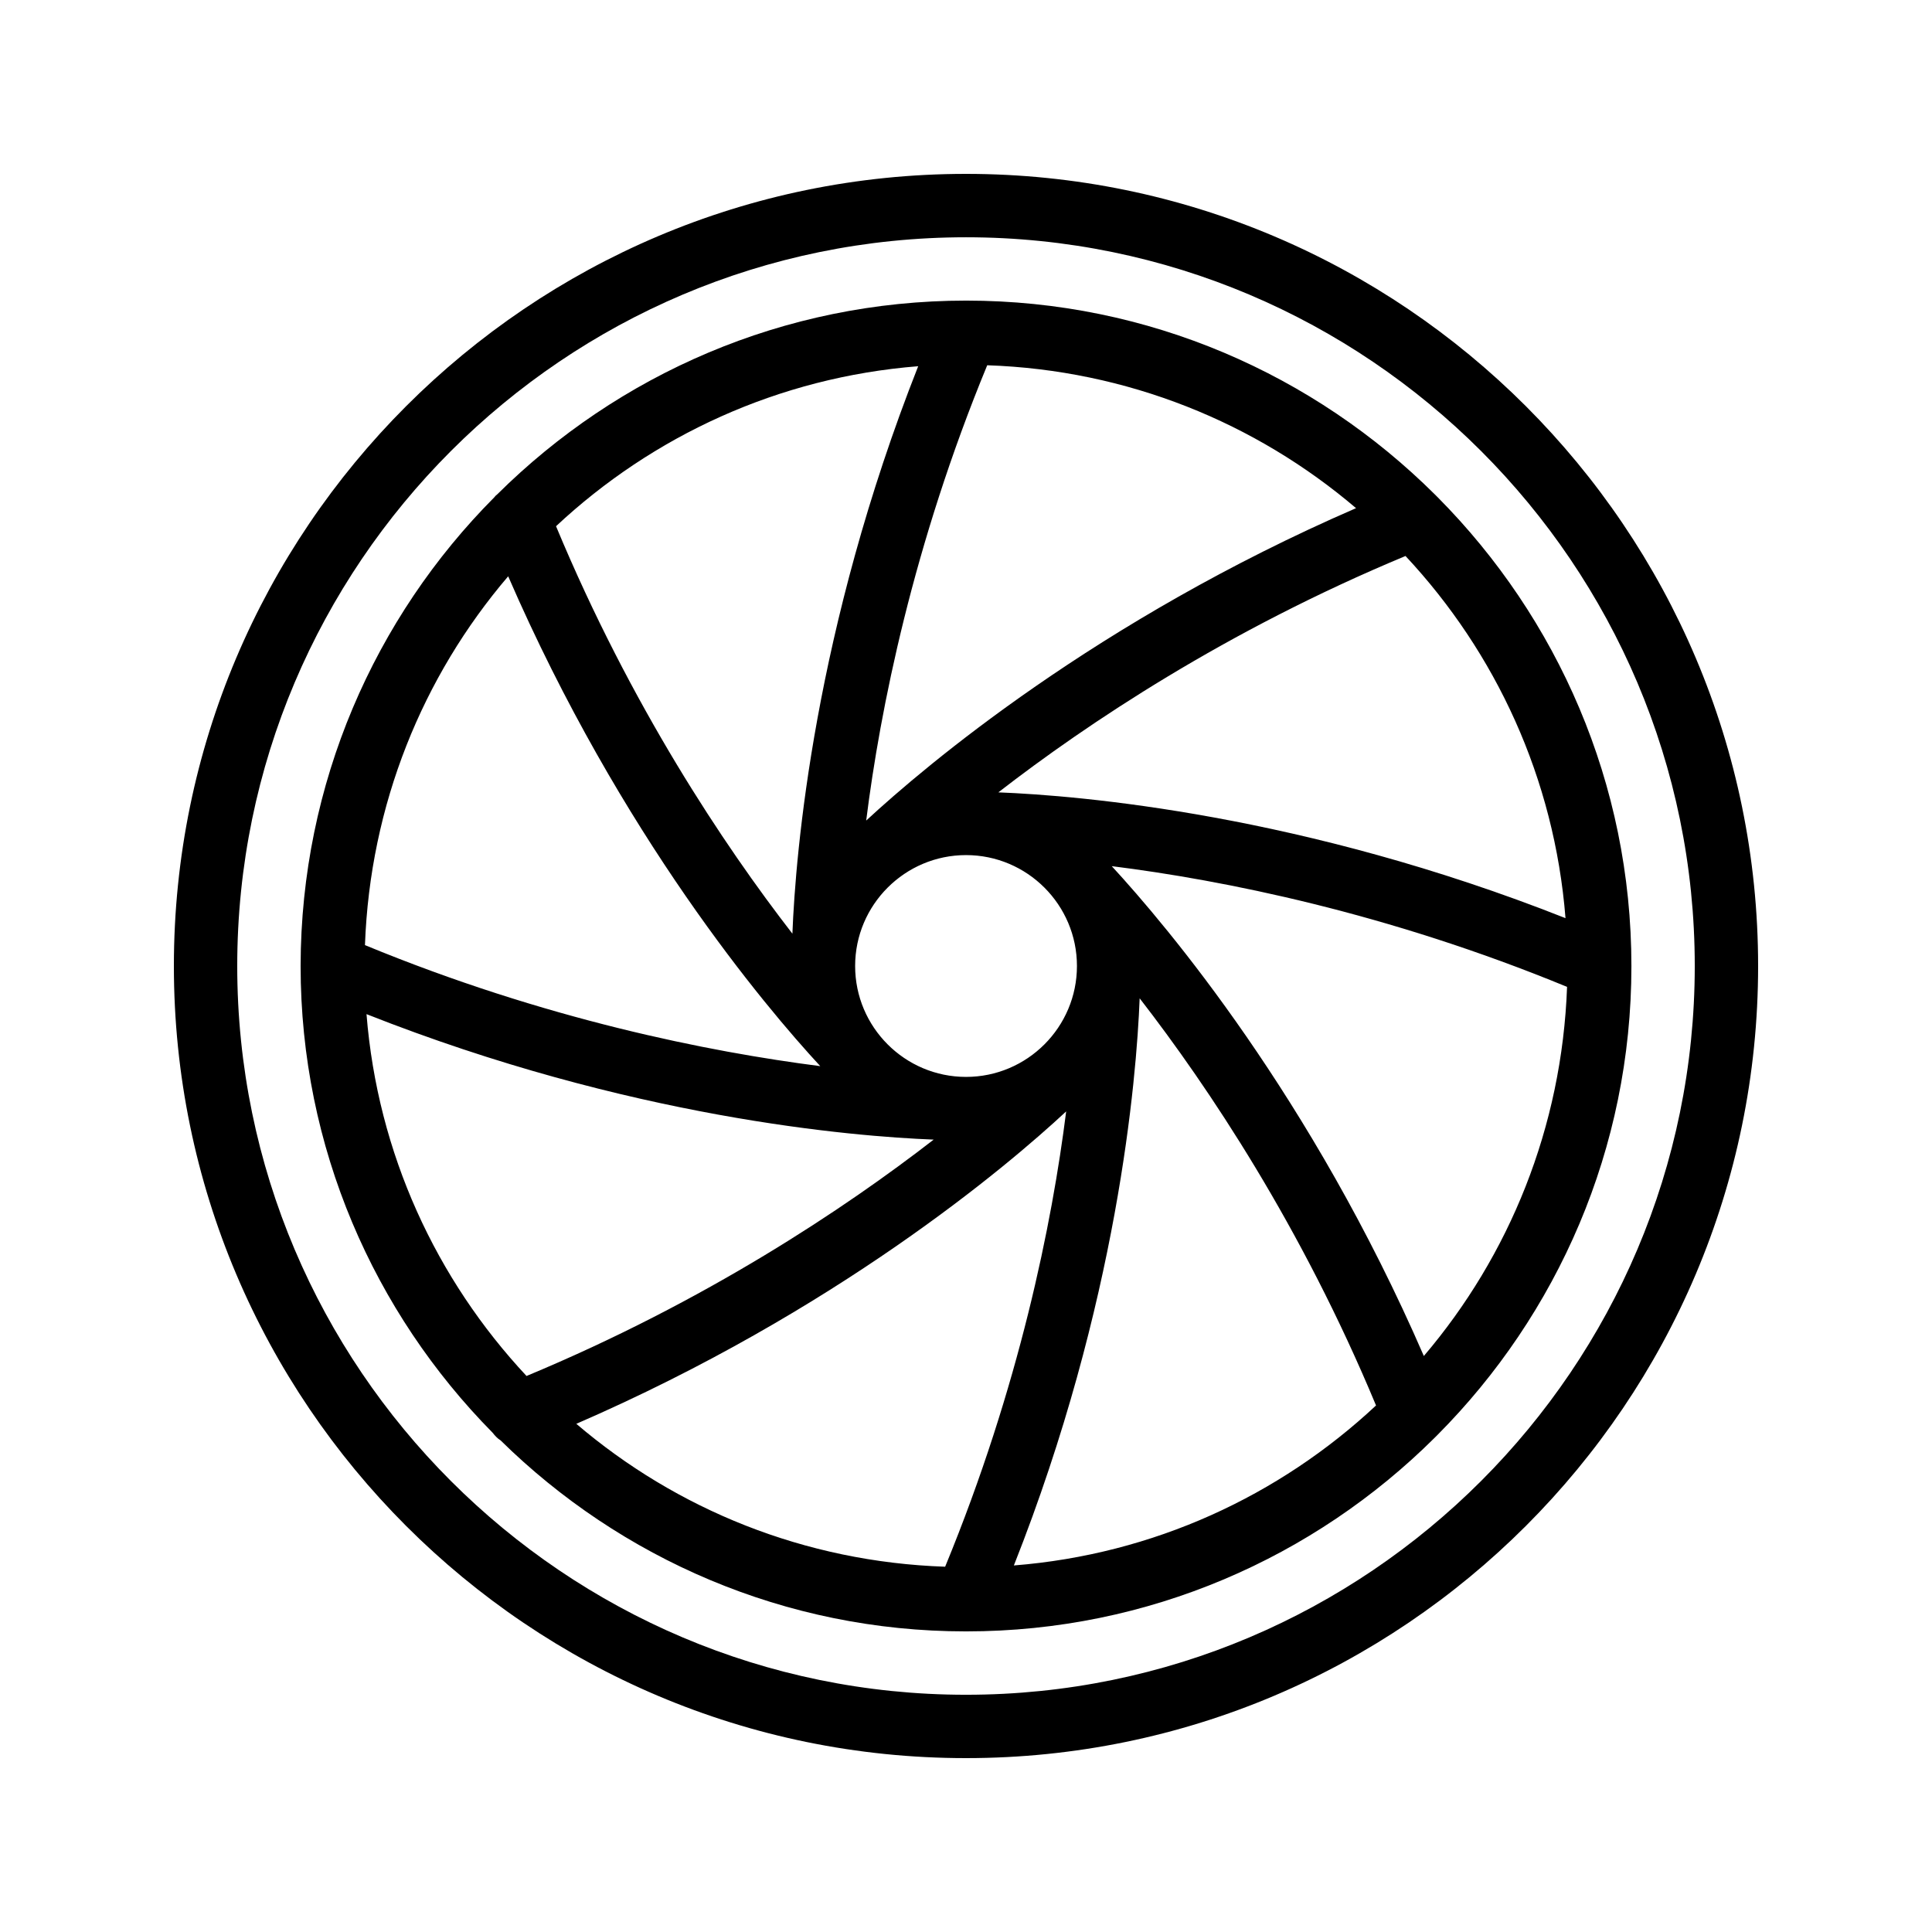
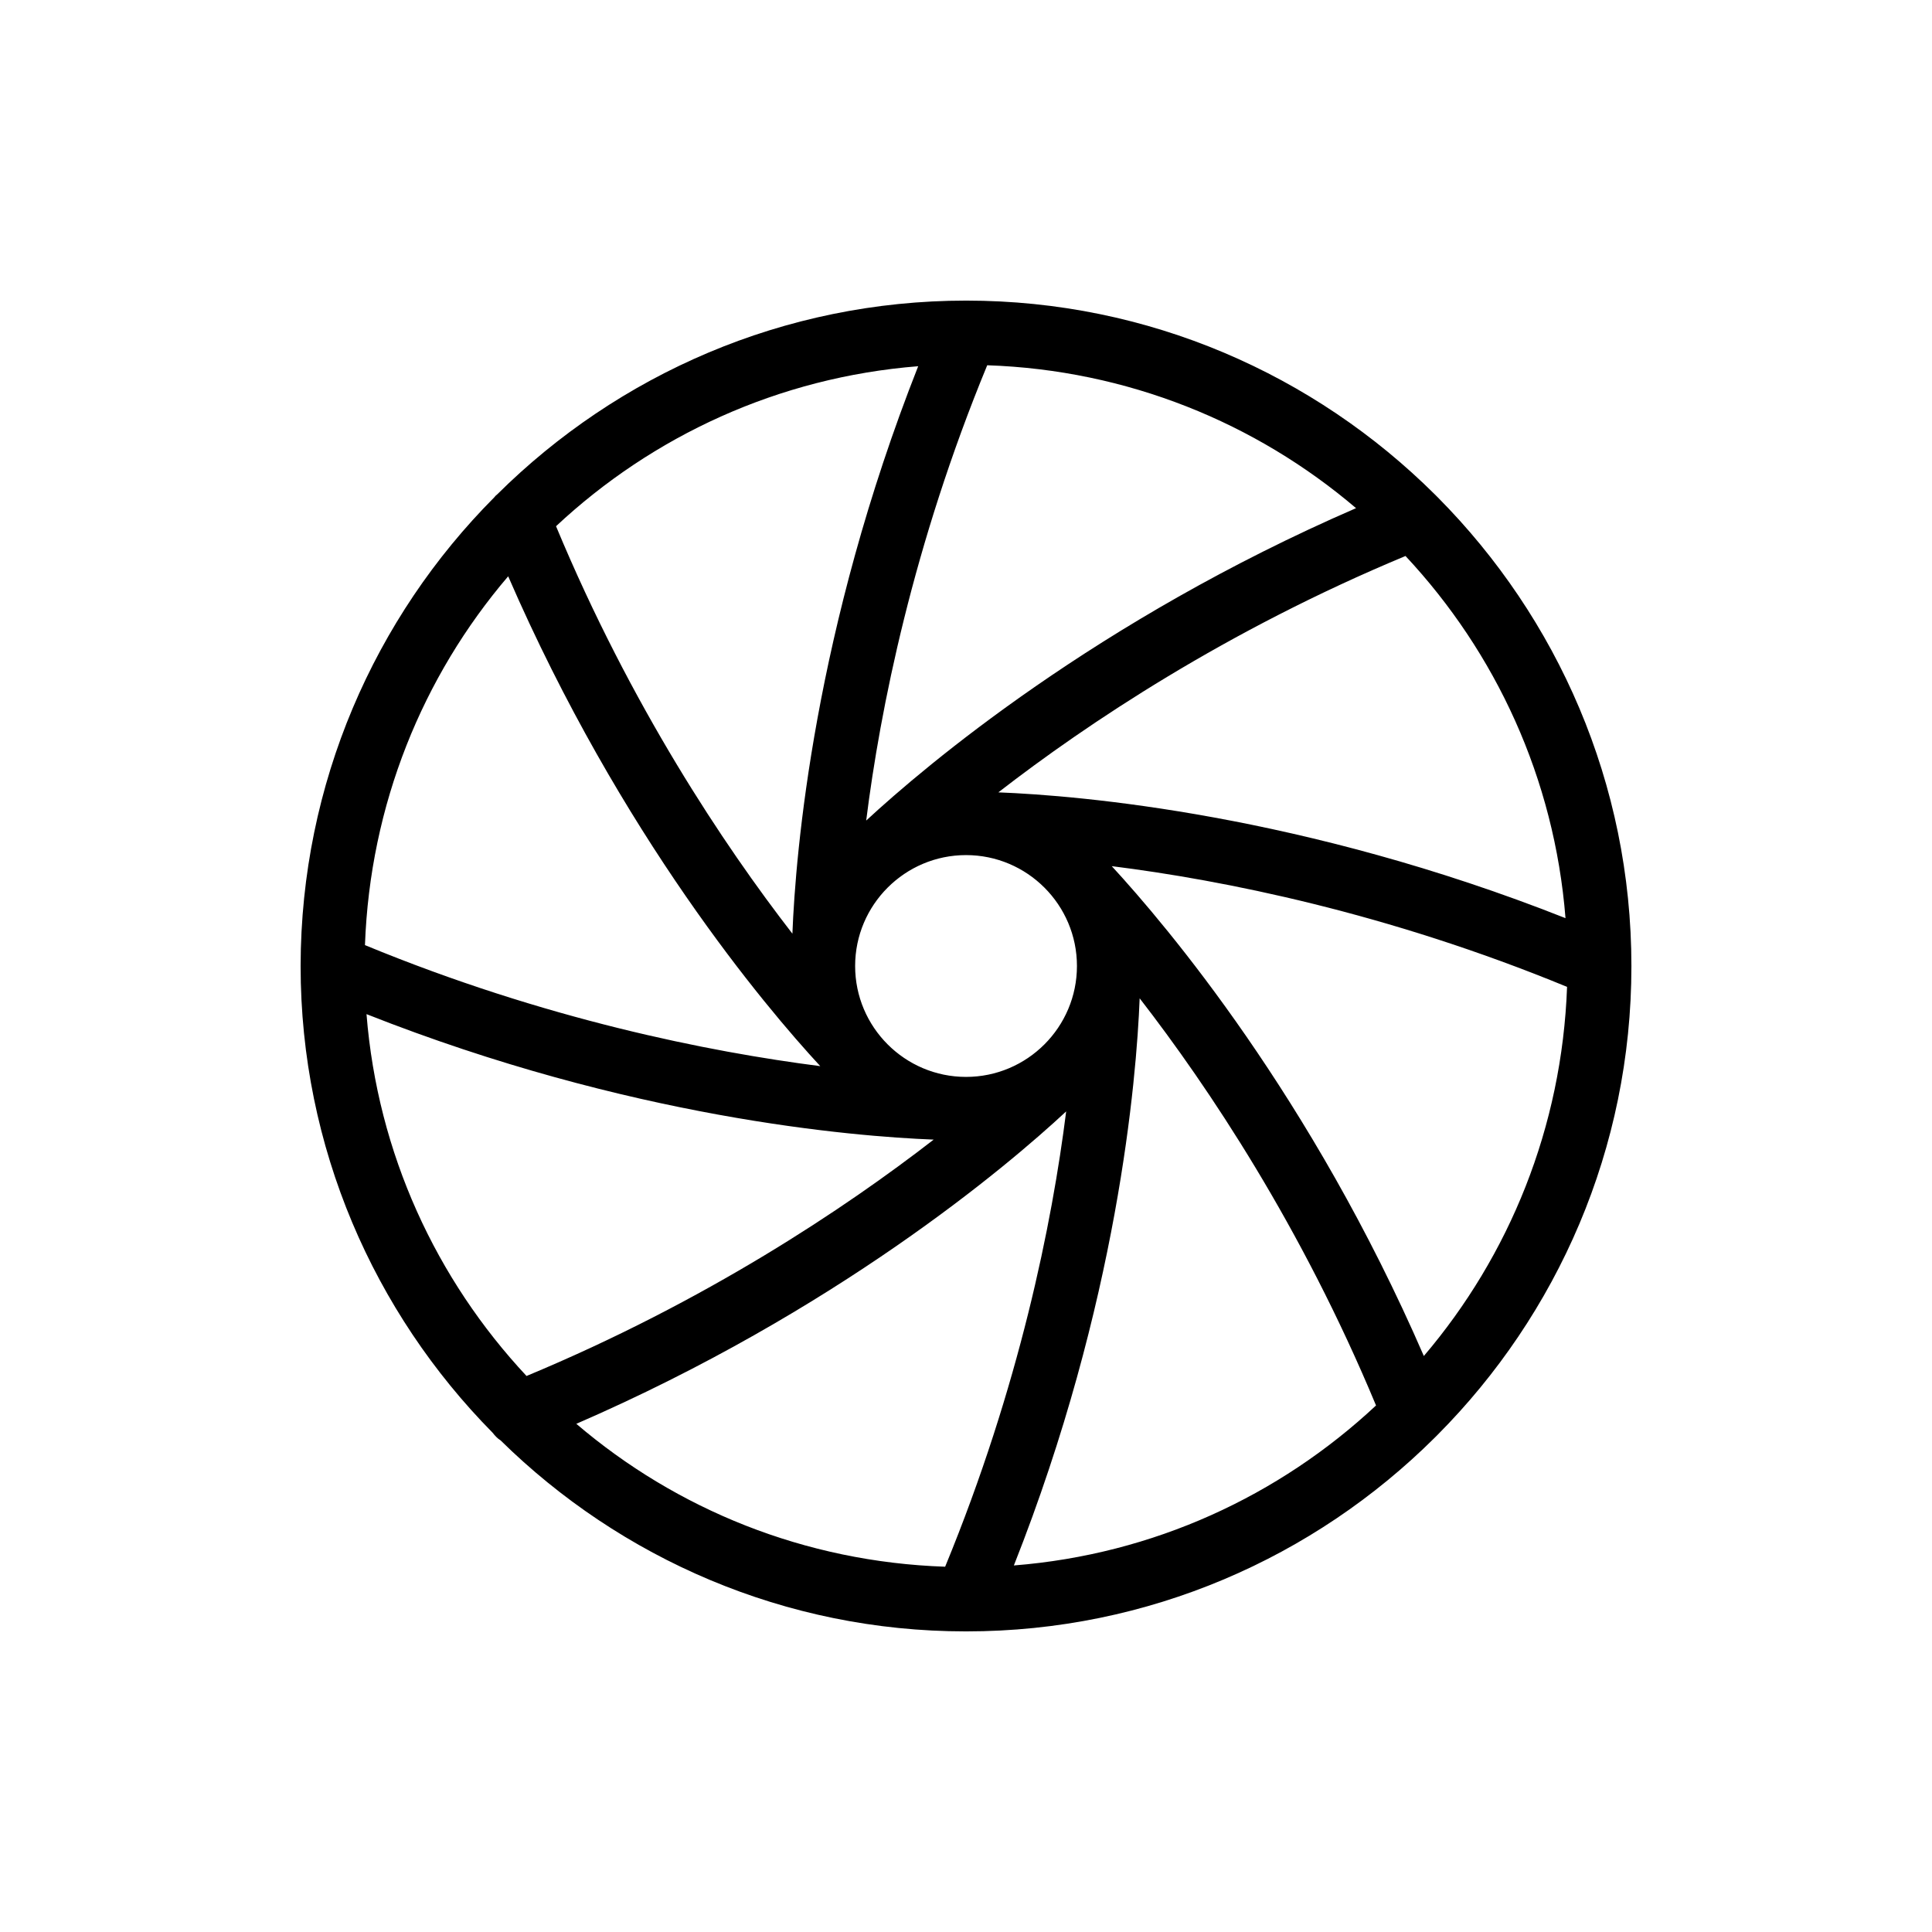
<svg xmlns="http://www.w3.org/2000/svg" fill="#000000" width="800px" height="800px" version="1.1" viewBox="144 144 512 512">
  <g>
-     <path d="m400 190.08c-115.79 0-209.92 94.211-209.92 209.92 0 115.79 94.129 209.92 209.92 209.92s209.92-94.129 209.92-209.92c-0.004-115.71-94.133-209.92-209.92-209.92zm0 403.05c-106.47 0-193.13-86.656-193.13-193.12 0-106.47 86.656-193.13 193.13-193.13s193.13 86.656 193.13 193.13c-0.004 106.47-86.66 193.12-193.13 193.12z" />
    <path d="m525.03 275.81-0.754-0.754c-31.91-31.742-75.824-51.391-124.19-51.391h-0.082c-48.367 0-92.281 19.648-124.19 51.305-0.336 0.25-0.586 0.504-0.84 0.84-31.66 31.824-51.223 75.742-51.309 124.11v0.086c0 48.113 19.48 91.859 50.883 123.68 0.586 0.754 1.258 1.512 2.098 2.016 31.746 31.234 75.324 50.633 123.27 50.633h0.082 0.082c48.367 0 92.281-19.648 124.11-51.305l0.754-0.754c31.746-31.91 51.395-75.824 51.395-124.19v-0.082c0-48.449-19.648-92.281-51.305-124.19zm-3.695 227.55c-29.809-68.688-68.098-113.95-82.707-129.82 29.473 3.695 72.969 12.344 120.66 31.992-1.348 37.199-15.285 71.207-37.957 97.824zm-224.61 17.969c68.688-29.809 114.03-68.098 129.82-82.793-3.695 29.473-12.426 72.969-32.074 120.66-37.203-1.262-71.211-15.199-97.742-37.871zm-55.59-108.57c69.695 27.543 128.81 32.41 150.3 33.25-23.512 18.223-60.457 42.906-107.9 62.641-23.93-25.609-39.465-58.945-42.406-95.891zm37.535-116.04c29.809 68.688 68.098 114.03 82.707 129.82-29.473-3.777-73.051-12.426-120.66-32.074 1.348-37.203 15.285-71.211 37.957-97.742zm224.7-18.055c-68.688 29.809-114.03 68.184-129.82 82.793 3.695-29.473 12.426-73.051 32.074-120.66 37.117 1.262 71.125 15.199 97.742 37.871zm-103.36 91.945c16.207 0 29.391 13.184 29.391 29.391s-13.184 29.391-29.391 29.391-29.391-13.184-29.391-29.391 13.184-29.391 29.391-29.391zm-46.016 20.824c-18.137-23.426-42.824-60.375-62.641-107.98 25.609-23.93 58.945-39.465 95.977-42.402-27.543 69.777-32.496 128.89-33.336 150.39zm92.027 17.129c18.223 23.512 42.906 60.457 62.641 107.9-25.609 23.93-58.945 39.465-95.977 42.402 27.543-69.605 32.496-128.8 33.336-150.3zm-37.449-54.578c23.512-18.223 60.457-42.906 107.9-62.641 23.93 25.609 39.465 58.945 42.402 95.977-69.605-27.543-128.72-32.496-150.3-33.336z" />
  </g>
</svg>